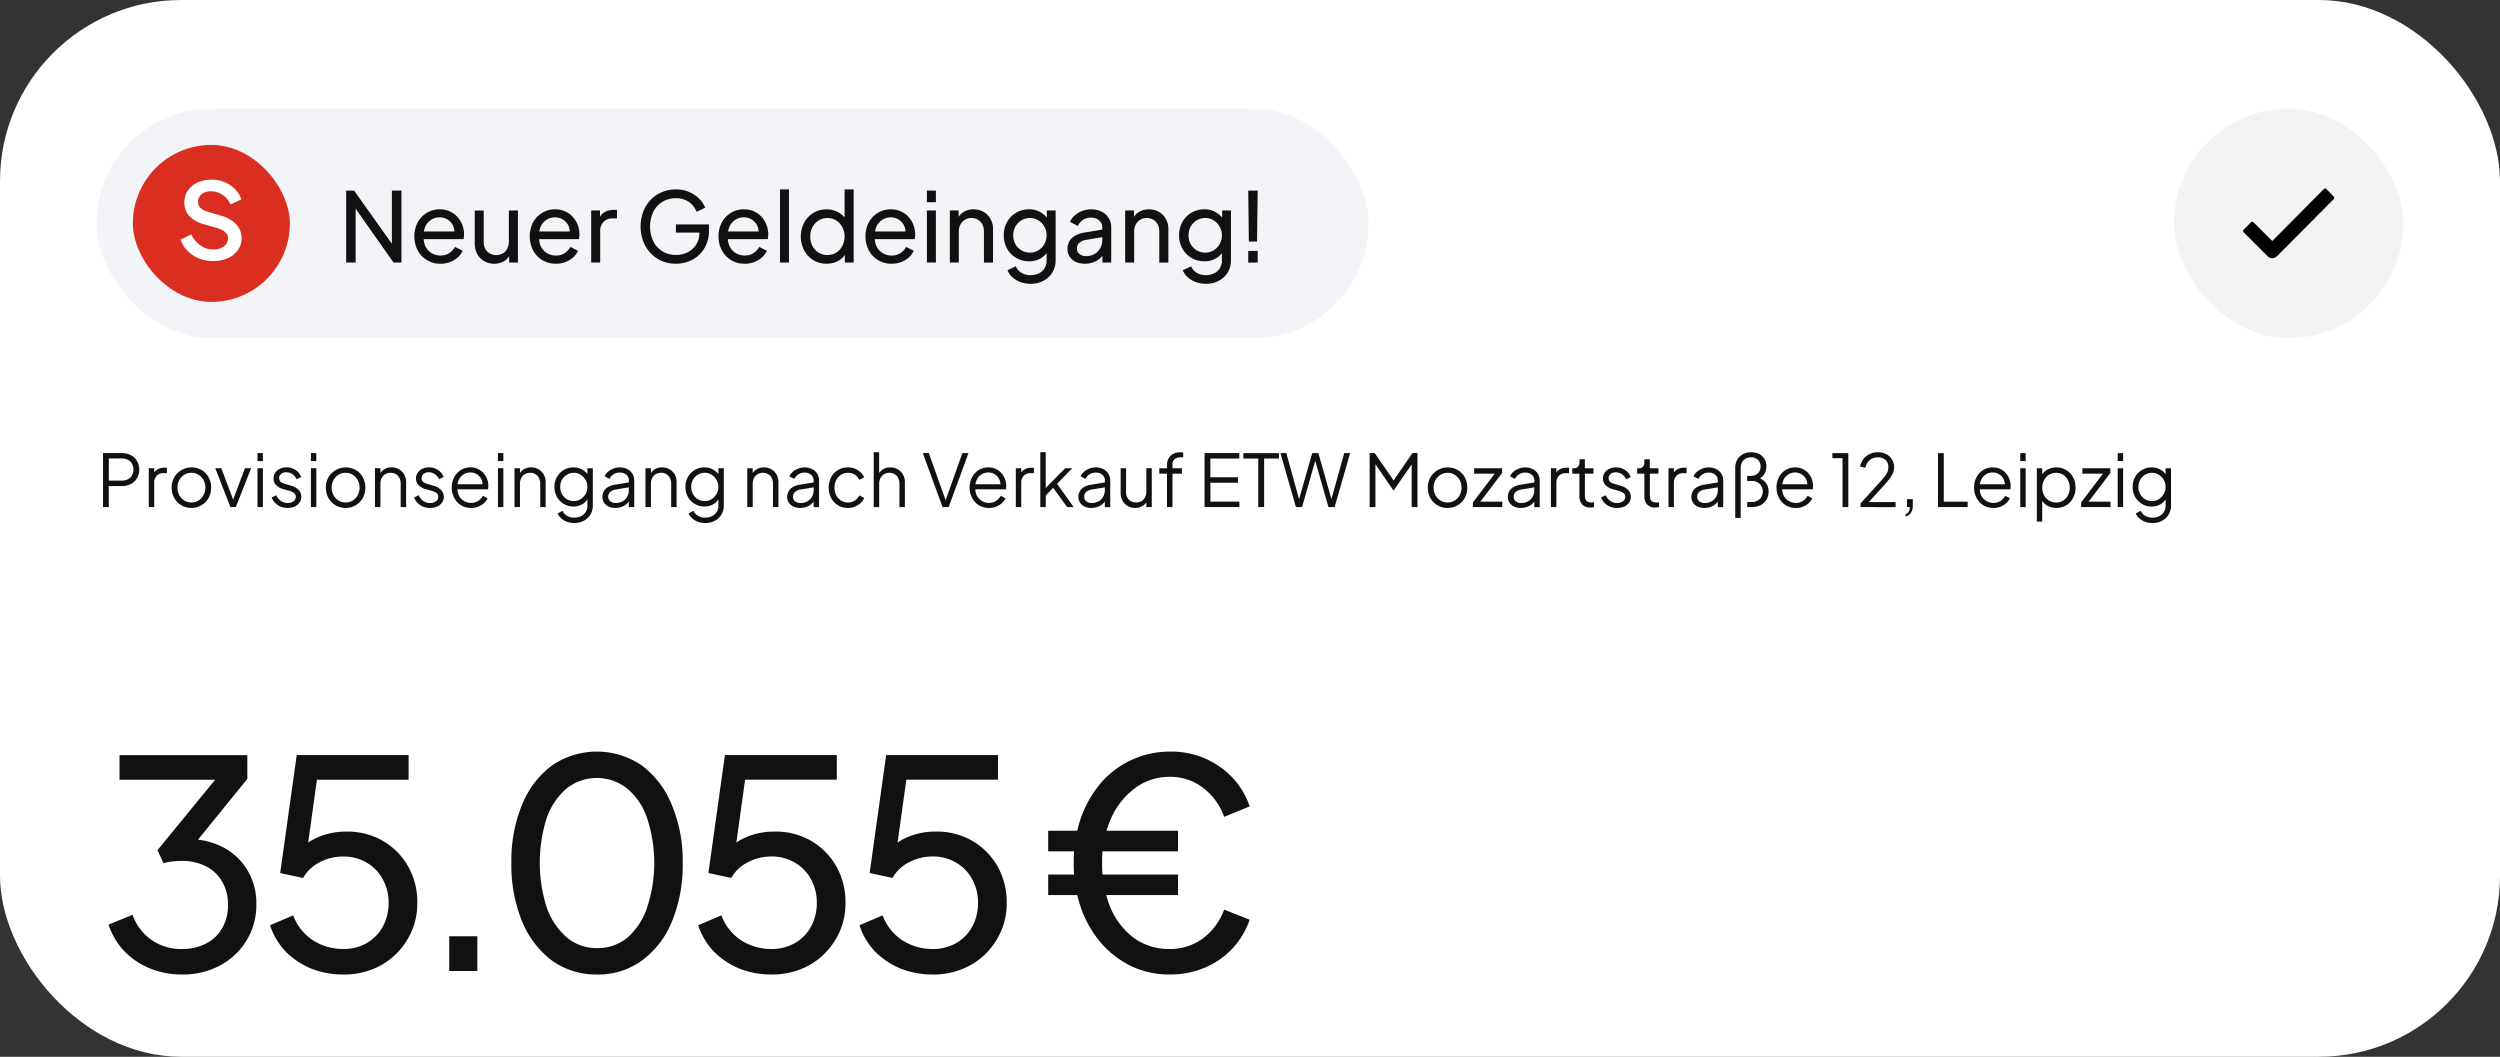
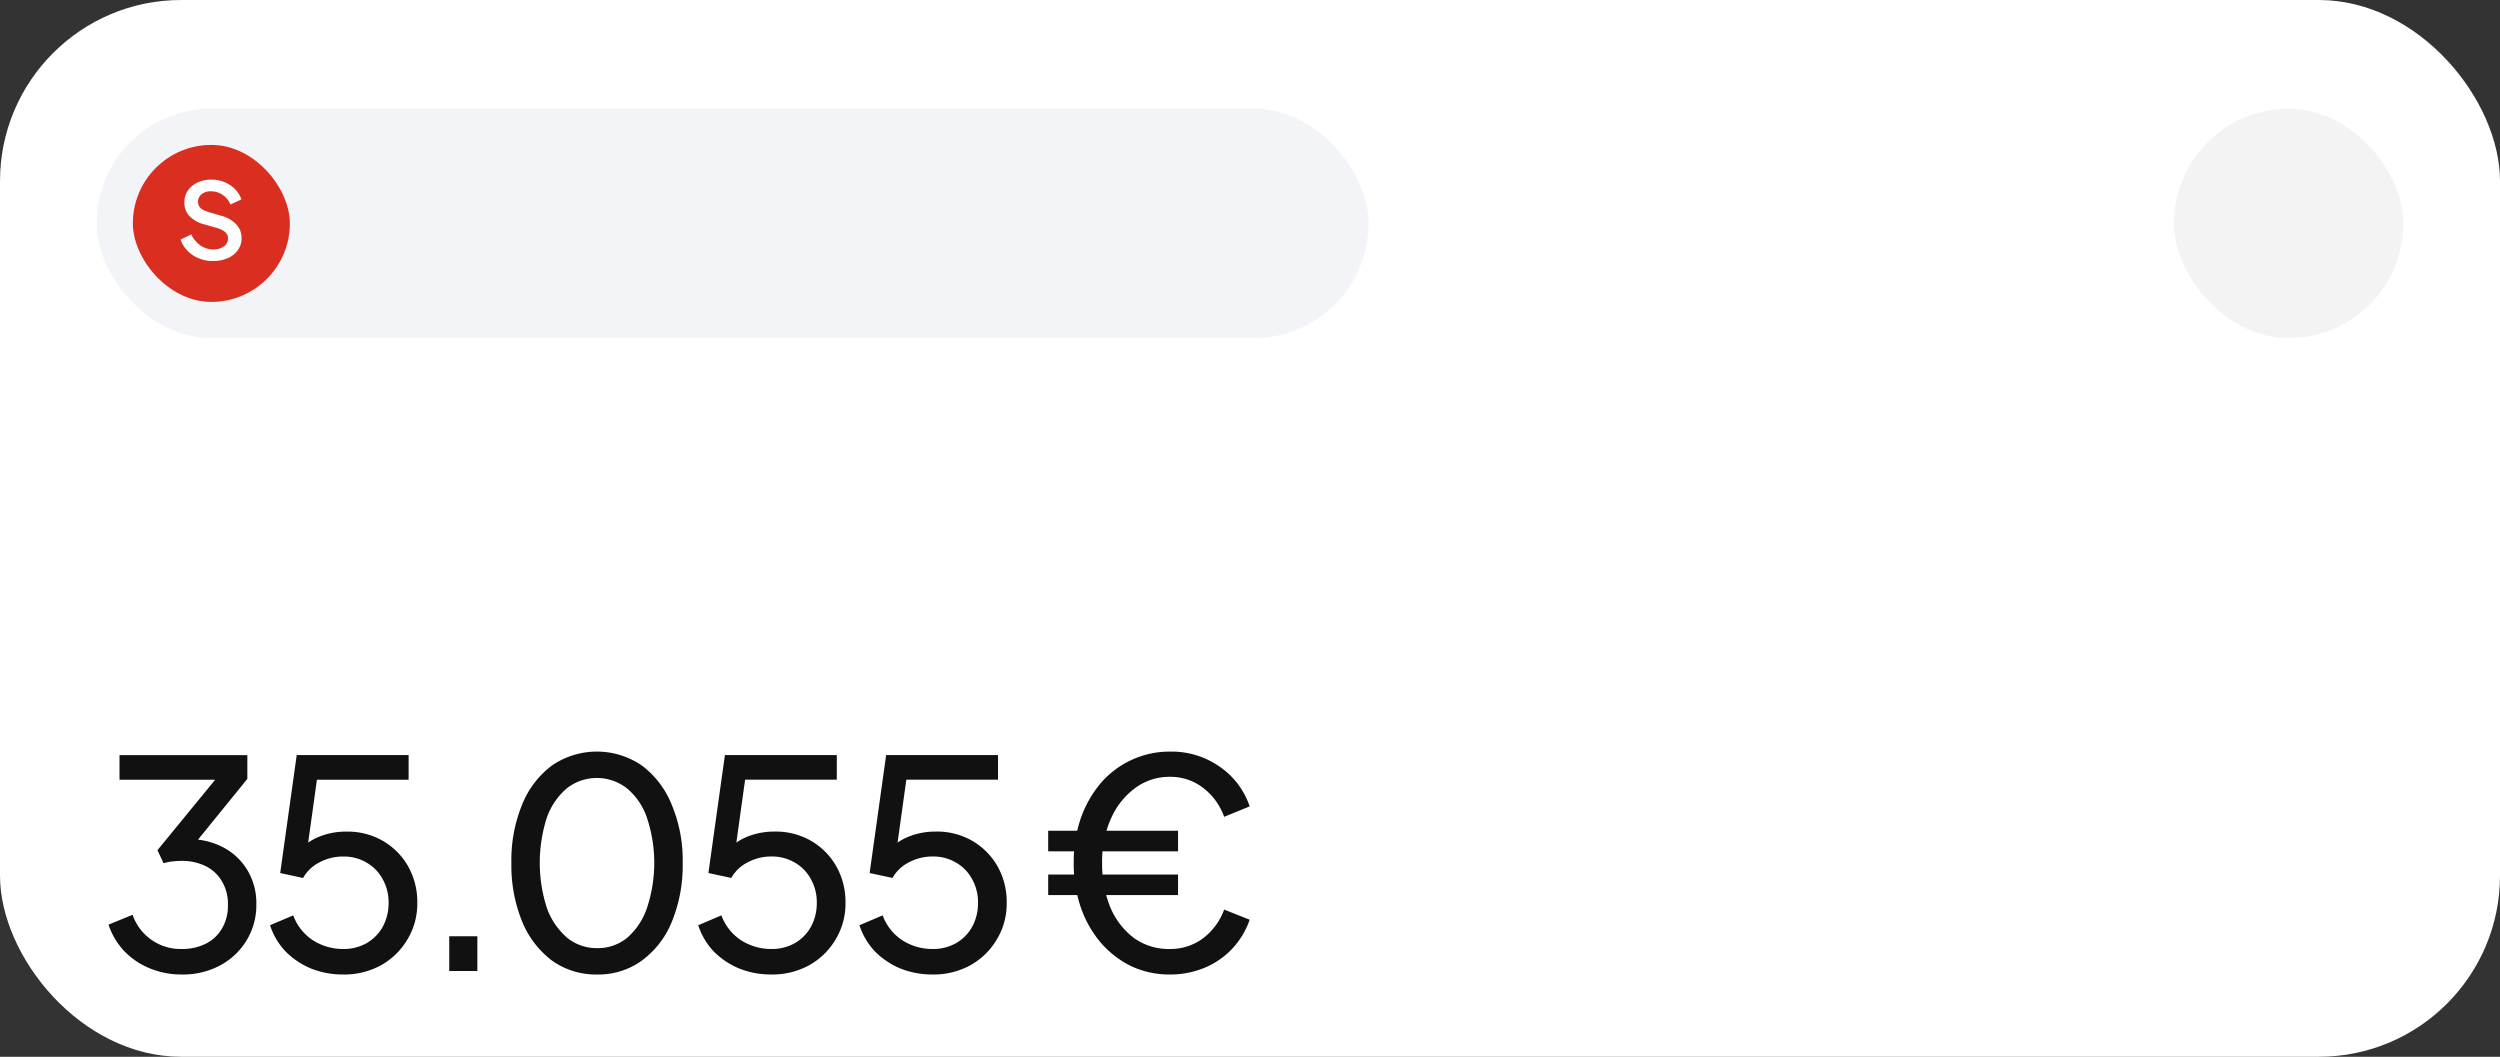
<svg xmlns="http://www.w3.org/2000/svg" width="415" height="175.424" viewBox="0 0 415 175.424">
  <rect x="0" y="0" width="415" height="175.424" fill="#333333" stroke="none" />
  <defs>
    <clipPath id="clip-path">
-       <rect id="Rechteck_98" data-name="Rechteck 98" width="15.141" height="11.594" transform="translate(403.344 81.288)" fill="#fff" />
-     </clipPath>
+       </clipPath>
  </defs>
  <g id="Gruppe_690" data-name="Gruppe 690" transform="translate(-31 -50)">
    <rect id="Rechteck_94" data-name="Rechteck 94" width="415" height="175.424" rx="30.073" transform="translate(31 50)" fill="#fff" />
    <rect id="Rechteck_95" data-name="Rechteck 95" width="211.135" height="38.092" rx="19.046" transform="translate(47.039 68.039)" fill="#f3f4f7" />
    <rect id="Rechteck_96" data-name="Rechteck 96" width="26.063" height="26.063" rx="13.031" transform="translate(53.053 74.054)" fill="#da2f20" />
-     <path id="Pfad_68" data-name="Pfad 68" d="M88.466,93.585V81.636h1.315l6.865,9.655-.593.064V81.636H97.64V93.585H96.325l-6.832-9.719.545-.064v9.784Zm15.642.192a4.178,4.178,0,0,1-3.769-2.213,5.132,5.132,0,0,1-.016-4.635,4.222,4.222,0,0,1,1.508-1.588,4.011,4.011,0,0,1,2.149-.594,3.9,3.9,0,0,1,1.7.353,3.574,3.574,0,0,1,1.267.93,3.926,3.926,0,0,1,.8,1.331,4.2,4.2,0,0,1,.289,1.54,2.925,2.925,0,0,1-.032.4q-.016.208-.048.4h-7.09V88.421h6.223l-.705.577a2.475,2.475,0,0,0-.161-1.492,2.422,2.422,0,0,0-2.245-1.427,2.568,2.568,0,0,0-2.358,1.492,3.358,3.358,0,0,0-.272,1.684,3.24,3.24,0,0,0,.288,1.668,2.769,2.769,0,0,0,1.027,1.107,2.89,2.89,0,0,0,1.459.385,2.548,2.548,0,0,0,1.46-.4,3.165,3.165,0,0,0,.962-1.026l1.251.641a3.19,3.19,0,0,1-.8,1.091,4.061,4.061,0,0,1-1.267.77A4.327,4.327,0,0,1,104.108,93.777Zm8.938,0a3.318,3.318,0,0,1-1.684-.433,3.05,3.05,0,0,1-1.155-1.2,3.9,3.9,0,0,1-.4-1.8v-5.4H111.3v5.245a2.352,2.352,0,0,0,.256,1.123,2,2,0,0,0,.738.754,2.173,2.173,0,0,0,1.091.273,2.083,2.083,0,0,0,1.074-.273,1.809,1.809,0,0,0,.738-.786,2.562,2.562,0,0,0,.273-1.219V84.94h1.507v8.645h-1.459V91.9l.24.144a2.513,2.513,0,0,1-1.042,1.283A3.091,3.091,0,0,1,113.046,93.777Zm10.218,0a4.175,4.175,0,0,1-3.769-2.213,5.125,5.125,0,0,1-.016-4.635,4.219,4.219,0,0,1,1.507-1.588,4.014,4.014,0,0,1,2.149-.594,3.9,3.9,0,0,1,1.7.353,3.592,3.592,0,0,1,1.267.93,3.926,3.926,0,0,1,.8,1.331,4.2,4.2,0,0,1,.288,1.54,2.776,2.776,0,0,1-.032.4c-.01.139-.027.273-.048.4h-7.089V88.421h6.223l-.706.577a2.468,2.468,0,0,0-.16-1.492,2.422,2.422,0,0,0-2.246-1.427,2.565,2.565,0,0,0-2.357,1.492,3.347,3.347,0,0,0-.273,1.684,3.24,3.24,0,0,0,.289,1.668,2.774,2.774,0,0,0,1.026,1.107,2.894,2.894,0,0,0,1.46.385,2.545,2.545,0,0,0,1.459-.4,3.157,3.157,0,0,0,.963-1.026l1.251.641a3.2,3.2,0,0,1-.8,1.091,4.061,4.061,0,0,1-1.267.77A4.327,4.327,0,0,1,123.264,93.777Zm5.874-.192V84.94h1.46v1.588l-.161-.225a2.139,2.139,0,0,1,.93-1.091,2.951,2.951,0,0,1,1.524-.369h.529v1.411h-.753a1.965,1.965,0,0,0-1.476.577,2.171,2.171,0,0,0-.561,1.6v5.148Zm14.073.192a6.01,6.01,0,0,1-2.341-.449,5.558,5.558,0,0,1-1.861-1.3,6.162,6.162,0,0,1-1.235-1.957,7.216,7.216,0,0,1,0-4.924,5.936,5.936,0,0,1,1.219-1.957,5.369,5.369,0,0,1,1.861-1.283,5.829,5.829,0,0,1,2.341-.465,5.418,5.418,0,0,1,2.214.433A5.2,5.2,0,0,1,147.077,83a4.078,4.078,0,0,1,.978,1.476l-1.411.69a3.566,3.566,0,0,0-1.3-1.652,3.692,3.692,0,0,0-2.15-.61,4.211,4.211,0,0,0-2.229.593,4.1,4.1,0,0,0-1.508,1.652,5.833,5.833,0,0,0,0,4.924,4.081,4.081,0,0,0,3.753,2.245,4.162,4.162,0,0,0,1.973-.465,3.6,3.6,0,0,0,1.4-1.283,3.487,3.487,0,0,0,.513-1.893v-.738l.722.674H143.2V87.25h5.486v1.058a5.7,5.7,0,0,1-.433,2.262,5.219,5.219,0,0,1-1.187,1.732,5.372,5.372,0,0,1-1.749,1.091A5.765,5.765,0,0,1,143.211,93.777Zm11.394,0a4.178,4.178,0,0,1-3.769-2.213,4.828,4.828,0,0,1-.561-2.326,4.78,4.78,0,0,1,.545-2.31,4.222,4.222,0,0,1,1.508-1.588,4.009,4.009,0,0,1,2.149-.594,3.9,3.9,0,0,1,1.7.353,3.583,3.583,0,0,1,1.267.93,3.926,3.926,0,0,1,.8,1.331,4.2,4.2,0,0,1,.289,1.54,2.788,2.788,0,0,1-.033.4q-.015.208-.048.4h-7.089V88.421h6.223l-.705.577a2.475,2.475,0,0,0-.161-1.492,2.422,2.422,0,0,0-2.245-1.427,2.565,2.565,0,0,0-2.358,1.492,3.369,3.369,0,0,0-.273,1.684,3.25,3.25,0,0,0,.289,1.668,2.769,2.769,0,0,0,1.027,1.107,2.89,2.89,0,0,0,1.459.385,2.551,2.551,0,0,0,1.46-.4,3.165,3.165,0,0,0,.962-1.026l1.251.641a3.19,3.19,0,0,1-.8,1.091,4.061,4.061,0,0,1-1.267.77A4.327,4.327,0,0,1,154.6,93.777Zm5.874-.192V81.444h1.492V93.585Zm7.736.192a4.151,4.151,0,0,1-2.2-.593,4.269,4.269,0,0,1-1.524-1.62,5,5,0,0,1,0-4.6,4.269,4.269,0,0,1,1.524-1.62,4.151,4.151,0,0,1,2.2-.594,3.85,3.85,0,0,1,1.908.465,3.447,3.447,0,0,1,1.316,1.219l-.241.369V81.444h1.508V93.585h-1.46V91.741l.193.257a3.123,3.123,0,0,1-1.316,1.315A3.9,3.9,0,0,1,168.215,93.777Zm.128-1.443a2.7,2.7,0,0,0,1.46-.4,2.844,2.844,0,0,0,1.01-1.091,3.224,3.224,0,0,0,.385-1.572,3.166,3.166,0,0,0-.385-1.572,2.815,2.815,0,0,0-1.01-1.107,2.7,2.7,0,0,0-1.46-.4,2.668,2.668,0,0,0-1.459.417,2.838,2.838,0,0,0-1.011,1.091,3.22,3.22,0,0,0-.369,1.572,3.34,3.34,0,0,0,.369,1.572,2.838,2.838,0,0,0,1.011,1.091A2.694,2.694,0,0,0,168.343,92.334Zm10.649,1.443a4.178,4.178,0,0,1-3.769-2.213,5.133,5.133,0,0,1-.016-4.635,4.222,4.222,0,0,1,1.508-1.588,4.009,4.009,0,0,1,2.149-.594,3.9,3.9,0,0,1,1.7.353,3.583,3.583,0,0,1,1.267.93,3.926,3.926,0,0,1,.8,1.331,4.2,4.2,0,0,1,.288,1.54,2.777,2.777,0,0,1-.032.4q-.015.208-.048.4h-7.089V88.421h6.223l-.706.577a2.468,2.468,0,0,0-.16-1.492,2.422,2.422,0,0,0-2.245-1.427,2.565,2.565,0,0,0-2.358,1.492,3.358,3.358,0,0,0-.273,1.684,3.25,3.25,0,0,0,.289,1.668,2.769,2.769,0,0,0,1.027,1.107,2.89,2.89,0,0,0,1.459.385,2.551,2.551,0,0,0,1.46-.4,3.165,3.165,0,0,0,.962-1.026l1.251.641a3.19,3.19,0,0,1-.8,1.091,4.061,4.061,0,0,1-1.267.77A4.327,4.327,0,0,1,178.992,93.777Zm5.874-.192V84.94h1.492v8.645Zm0-10.024V81.636h1.492v1.925Zm3.806,10.024V84.94h1.46v1.684l-.241-.144a2.567,2.567,0,0,1,1.027-1.267,3.038,3.038,0,0,1,1.684-.465,3.242,3.242,0,0,1,1.652.417,3,3,0,0,1,1.155,1.155,3.24,3.24,0,0,1,.433,1.668v5.6h-1.508V88.469a2.635,2.635,0,0,0-.257-1.219,1.833,1.833,0,0,0-.737-.77,2,2,0,0,0-1.075-.289,2.082,2.082,0,0,0-1.091.289,1.937,1.937,0,0,0-.737.786,2.467,2.467,0,0,0-.273,1.2v5.116ZM202.1,97.114a4.9,4.9,0,0,1-1.7-.289,4.061,4.061,0,0,1-1.331-.8,3.344,3.344,0,0,1-.834-1.171l1.4-.641a2.11,2.11,0,0,0,.85,1.026,2.8,2.8,0,0,0,1.6.433,3,3,0,0,0,1.331-.289,2.148,2.148,0,0,0,.962-.834,2.393,2.393,0,0,0,.353-1.331V91.275l.273.289a3.1,3.1,0,0,1-1.3,1.347,3.723,3.723,0,0,1-1.845.465,4.25,4.25,0,0,1-2.181-.561,4.127,4.127,0,0,1-1.507-1.556,4.49,4.49,0,0,1-.546-2.2,4.431,4.431,0,0,1,.546-2.2,4.041,4.041,0,0,1,1.491-1.54,4.159,4.159,0,0,1,2.181-.577,3.636,3.636,0,0,1,1.829.465A3.478,3.478,0,0,1,205,86.464l-.225.4V84.94h1.46v8.276a3.819,3.819,0,0,1-.529,2,3.675,3.675,0,0,1-1.476,1.379A4.341,4.341,0,0,1,202.1,97.114Zm-.112-5.181a2.527,2.527,0,0,0,1.379-.385,2.851,2.851,0,0,0,.994-1.026,2.931,2.931,0,0,0,.369-1.46,2.9,2.9,0,0,0-.369-1.443,2.814,2.814,0,0,0-.994-1.042,2.527,2.527,0,0,0-1.379-.385,2.723,2.723,0,0,0-1.428.385,2.786,2.786,0,0,0-1.01,1.042,2.947,2.947,0,0,0-.353,1.443,3.04,3.04,0,0,0,.353,1.46,2.859,2.859,0,0,0,.994,1.026A2.752,2.752,0,0,0,201.986,91.933Zm9.1,1.844a3.549,3.549,0,0,1-1.508-.3,2.588,2.588,0,0,1-1.011-.866,2.29,2.29,0,0,1-.368-1.283,2.6,2.6,0,0,1,.288-1.235,2.541,2.541,0,0,1,.931-.946,4.558,4.558,0,0,1,1.6-.545l3.208-.529v1.251l-2.871.481a2.232,2.232,0,0,0-1.219.529,1.315,1.315,0,0,0-.369.946,1.109,1.109,0,0,0,.417.882,1.646,1.646,0,0,0,1.075.353,2.812,2.812,0,0,0,1.411-.337,2.609,2.609,0,0,0,1.3-2.261v-2.2a1.4,1.4,0,0,0-.53-1.139,1.994,1.994,0,0,0-1.363-.449,2.316,2.316,0,0,0-1.315.385,2.232,2.232,0,0,0-.834.994l-1.3-.674a2.812,2.812,0,0,1,.769-1.059,3.918,3.918,0,0,1,1.235-.754,4.064,4.064,0,0,1,1.476-.273,3.79,3.79,0,0,1,1.748.385,2.774,2.774,0,0,1,1.171,1.043,2.733,2.733,0,0,1,.433,1.54v5.87H214V91.949l.272.1a2.953,2.953,0,0,1-.738.9,3.6,3.6,0,0,1-1.09.61A4.009,4.009,0,0,1,211.083,93.777Zm6.691-.192V84.94h1.459v1.684l-.24-.144a2.571,2.571,0,0,1,1.026-1.267,3.041,3.041,0,0,1,1.684-.465,3.242,3.242,0,0,1,1.652.417,3,3,0,0,1,1.155,1.155,3.23,3.23,0,0,1,.433,1.668v5.6h-1.508V88.469a2.636,2.636,0,0,0-.256-1.219,1.829,1.829,0,0,0-.738-.77,2,2,0,0,0-1.075-.289,2.078,2.078,0,0,0-1.09.289,1.946,1.946,0,0,0-.738.786,2.467,2.467,0,0,0-.273,1.2v5.116ZM231.2,97.114a4.9,4.9,0,0,1-1.7-.289,4.061,4.061,0,0,1-1.331-.8,3.37,3.37,0,0,1-.834-1.171l1.4-.641a2.1,2.1,0,0,0,.85,1.026,2.8,2.8,0,0,0,1.6.433,3.007,3.007,0,0,0,1.332-.289,2.148,2.148,0,0,0,.962-.834,2.4,2.4,0,0,0,.353-1.331V91.275l.272.289a3.1,3.1,0,0,1-1.3,1.347,3.719,3.719,0,0,1-1.844.465,4.245,4.245,0,0,1-2.181-.561,4.13,4.13,0,0,1-1.508-1.556,4.489,4.489,0,0,1-.545-2.2,4.431,4.431,0,0,1,.545-2.2,4.051,4.051,0,0,1,1.492-1.54,4.154,4.154,0,0,1,2.181-.577,3.632,3.632,0,0,1,1.828.465,3.478,3.478,0,0,1,1.331,1.251l-.224.4V84.94h1.459v8.276a3.819,3.819,0,0,1-.529,2,3.679,3.679,0,0,1-1.475,1.379A4.347,4.347,0,0,1,231.2,97.114Zm-.112-5.181a2.532,2.532,0,0,0,1.38-.385,2.859,2.859,0,0,0,.994-1.026,2.931,2.931,0,0,0,.369-1.46,2.9,2.9,0,0,0-.369-1.443,2.822,2.822,0,0,0-.994-1.042,2.532,2.532,0,0,0-1.38-.385,2.717,2.717,0,0,0-1.427.385,2.781,2.781,0,0,0-1.011,1.042,2.947,2.947,0,0,0-.353,1.443,3.04,3.04,0,0,0,.353,1.46,2.862,2.862,0,0,0,.995,1.026A2.748,2.748,0,0,0,231.087,91.933Zm7.22-1.844-.1-8.452h1.572l-.112,8.452Zm-.1,3.5V91.66h1.572v1.925Z" fill="#111" />
    <rect id="Rechteck_97" data-name="Rechteck 97" width="38.092" height="38.092" rx="19.046" transform="translate(391.869 68.039)" fill="rgba(17,17,17,0.05)" />
    <g id="Gruppe_689" data-name="Gruppe 689" clip-path="url(#clip-path)">
      <path id="Pfad_69" data-name="Pfad 69" d="M418.408,82.644l-1.237-1.273a.276.276,0,0,0-.091-.063.269.269,0,0,0-.109-.021.253.253,0,0,0-.2.084l-8.578,8.641-3.121-3.121a.277.277,0,0,0-.09-.062.271.271,0,0,0-.214,0,.267.267,0,0,0-.09.062l-1.252,1.252a.282.282,0,0,0-.084.2.27.27,0,0,0,.022.108.266.266,0,0,0,.062.091l3.938,3.938a1.244,1.244,0,0,0,.823.4,1.3,1.3,0,0,0,.816-.387h.005l9.4-9.45a.3.3,0,0,0,0-.4Z" />
    </g>
    <path id="Pfad_70" data-name="Pfad 70" d="M66.4,93.327a5.957,5.957,0,0,1-3.384-.96,5.192,5.192,0,0,1-2.04-2.592l1.776-.864a4.6,4.6,0,0,0,1.512,1.824,3.64,3.64,0,0,0,2.136.672,2.91,2.91,0,0,0,1.752-.5,1.558,1.558,0,0,0,.7-1.32,1.232,1.232,0,0,0-.336-.912,2.056,2.056,0,0,0-.768-.552,4.586,4.586,0,0,0-.84-.312l-1.944-.552a5.245,5.245,0,0,1-2.568-1.44,3.278,3.278,0,0,1-.792-2.184,3.436,3.436,0,0,1,.576-1.992A4.016,4.016,0,0,1,63.783,80.3a5.4,5.4,0,0,1,2.3-.48,5.514,5.514,0,0,1,3.048.864A4.715,4.715,0,0,1,71.079,83.1l-1.824.84a3.52,3.52,0,0,0-1.3-1.584,3.328,3.328,0,0,0-1.944-.6,2.286,2.286,0,0,0-1.56.5,1.523,1.523,0,0,0-.576,1.224,1.414,1.414,0,0,0,.288.912,2.061,2.061,0,0,0,.7.528q.408.168.792.288l2.112.624a5.1,5.1,0,0,1,2.448,1.416,3.274,3.274,0,0,1,.888,2.3,3.328,3.328,0,0,1-.6,1.944,3.955,3.955,0,0,1-1.656,1.344A5.863,5.863,0,0,1,66.4,93.327Z" fill="#fff" />
-     <path id="Pfad_71" data-name="Pfad 71" d="M48.1,134.17v-8.962h3.079a3.261,3.261,0,0,1,1.54.349,2.422,2.422,0,0,1,1.022.962,2.934,2.934,0,0,1,0,2.863,2.526,2.526,0,0,1-1.022.963,3.311,3.311,0,0,1-1.54.337H49.06v3.488Zm.962-4.391h2.165a2.237,2.237,0,0,0,1.01-.216,1.669,1.669,0,0,0,.674-.638,1.95,1.95,0,0,0,.241-.986,1.885,1.885,0,0,0-.241-.974,1.584,1.584,0,0,0-.674-.626,2.139,2.139,0,0,0-1.01-.229H49.06Zm6.635,4.391v-6.448h.9v1.059l-.12-.156a1.7,1.7,0,0,1,.686-.722,2.262,2.262,0,0,1,1.131-.265H58.7v.9h-.565a1.492,1.492,0,0,0-1.119.433A1.688,1.688,0,0,0,56.6,130.2v3.97Zm7.084.144a3.242,3.242,0,0,1-1.66-.433,3.345,3.345,0,0,1-1.191-1.2,3.493,3.493,0,0,1-.433-1.744,3.405,3.405,0,0,1,.433-1.72,3.346,3.346,0,0,1,4.523-1.2,3.087,3.087,0,0,1,1.167,1.191,3.683,3.683,0,0,1-.012,3.488,3.251,3.251,0,0,1-1.191,1.191A3.155,3.155,0,0,1,62.779,134.314Zm0-.9a2.145,2.145,0,0,0,1.167-.325,2.273,2.273,0,0,0,.83-.89,2.565,2.565,0,0,0,.313-1.263,2.5,2.5,0,0,0-.313-1.251,2.3,2.3,0,0,0-.83-.878,2.145,2.145,0,0,0-1.167-.325,2.205,2.205,0,0,0-1.179.325,2.43,2.43,0,0,0-.83.878,2.5,2.5,0,0,0-.313,1.251,2.565,2.565,0,0,0,.313,1.263,2.4,2.4,0,0,0,.83.89A2.205,2.205,0,0,0,62.779,133.412Zm6.466.758-2.514-6.448h1.01l2.117,5.654h-.325l2.129-5.654h1.022l-2.538,6.448Zm4.494,0v-6.448h.9v6.448Zm0-7.639v-1.323h.9v1.323Zm4.986,7.783a2.839,2.839,0,0,1-1.624-.469,2.657,2.657,0,0,1-1.01-1.275l.758-.361a2.336,2.336,0,0,0,.77.938,1.9,1.9,0,0,0,1.107.349,1.665,1.665,0,0,0,.974-.276.885.885,0,0,0,.4-.746.713.713,0,0,0-.192-.529,1.309,1.309,0,0,0-.445-.313,3.028,3.028,0,0,0-.445-.157l-.926-.264a2.612,2.612,0,0,1-1.287-.71,1.566,1.566,0,0,1-.4-1.058,1.7,1.7,0,0,1,.289-.987,1.882,1.882,0,0,1,.782-.649,2.563,2.563,0,0,1,1.095-.229,2.64,2.64,0,0,1,1.48.433A2.27,2.27,0,0,1,81,129.19l-.77.361a1.9,1.9,0,0,0-.7-.842,1.692,1.692,0,0,0-1-.313,1.288,1.288,0,0,0-.866.277.877.877,0,0,0-.325.7.76.76,0,0,0,.168.518,1.107,1.107,0,0,0,.385.288,3.626,3.626,0,0,0,.4.145l1.071.312a2.556,2.556,0,0,1,1.215.71,1.612,1.612,0,0,1,.445,1.131,1.6,1.6,0,0,1-.3.95,1.947,1.947,0,0,1-.806.662A2.927,2.927,0,0,1,78.725,134.314Zm3.883-.144v-6.448h.9v6.448Zm0-7.639v-1.323h.9v1.323Zm5.768,7.783a3.242,3.242,0,0,1-1.66-.433,3.345,3.345,0,0,1-1.191-1.2,3.493,3.493,0,0,1-.433-1.744,3.405,3.405,0,0,1,.433-1.72,3.346,3.346,0,0,1,4.523-1.2,3.087,3.087,0,0,1,1.167,1.191,3.683,3.683,0,0,1-.012,3.488,3.251,3.251,0,0,1-1.191,1.191A3.155,3.155,0,0,1,88.376,134.314Zm0-.9a2.145,2.145,0,0,0,1.167-.325,2.273,2.273,0,0,0,.83-.89,2.565,2.565,0,0,0,.313-1.263,2.5,2.5,0,0,0-.313-1.251,2.3,2.3,0,0,0-.83-.878,2.145,2.145,0,0,0-1.167-.325,2.205,2.205,0,0,0-1.179.325,2.43,2.43,0,0,0-.83.878,2.5,2.5,0,0,0-.313,1.251,2.565,2.565,0,0,0,.313,1.263,2.4,2.4,0,0,0,.83.89A2.205,2.205,0,0,0,88.376,133.412Zm4.863.758v-6.448h.9v1.251l-.2-.048a2.026,2.026,0,0,1,.782-.986,2.278,2.278,0,0,1,1.275-.361,2.4,2.4,0,0,1,1.227.313,2.243,2.243,0,0,1,.866.866,2.339,2.339,0,0,1,.325,1.227v4.186h-.9v-3.837a2.116,2.116,0,0,0-.217-1,1.436,1.436,0,0,0-.589-.625,1.618,1.618,0,0,0-.866-.229,1.681,1.681,0,0,0-.878.229,1.494,1.494,0,0,0-.6.637,2.086,2.086,0,0,0-.216.987v3.837Zm9.133.144a2.838,2.838,0,0,1-1.624-.469,2.652,2.652,0,0,1-1.011-1.275l.758-.361a2.331,2.331,0,0,0,.77.938,1.905,1.905,0,0,0,1.107.349,1.667,1.667,0,0,0,.974-.276.884.884,0,0,0,.4-.746.711.711,0,0,0-.193-.529,1.3,1.3,0,0,0-.445-.313,2.985,2.985,0,0,0-.445-.157l-.926-.264a2.615,2.615,0,0,1-1.287-.71,1.565,1.565,0,0,1-.4-1.058,1.7,1.7,0,0,1,.289-.987,1.881,1.881,0,0,1,.781-.649,2.565,2.565,0,0,1,1.095-.229,2.643,2.643,0,0,1,1.48.433,2.268,2.268,0,0,1,.95,1.179l-.77.361a1.9,1.9,0,0,0-.7-.842,1.69,1.69,0,0,0-1-.313,1.286,1.286,0,0,0-.866.277.875.875,0,0,0-.325.7.757.757,0,0,0,.169.518,1.1,1.1,0,0,0,.385.288,3.611,3.611,0,0,0,.4.145l1.071.312a2.559,2.559,0,0,1,1.215.71,1.611,1.611,0,0,1,.445,1.131,1.591,1.591,0,0,1-.3.95,1.944,1.944,0,0,1-.806.662A2.92,2.92,0,0,1,102.372,134.314Zm6.817,0a3.052,3.052,0,0,1-2.778-1.648,3.569,3.569,0,0,1-.421-1.744,3.516,3.516,0,0,1,.409-1.72,3.107,3.107,0,0,1,1.106-1.191,2.989,2.989,0,0,1,1.588-.433,2.779,2.779,0,0,1,1.239.265,2.707,2.707,0,0,1,.938.7,3.069,3.069,0,0,1,.59.987,3.143,3.143,0,0,1,.2,1.118c0,.081,0,.173-.012.277s-.02.2-.036.3h-5.449v-.842H111.5l-.433.361a1.87,1.87,0,0,0-.156-1.179,2,2,0,0,0-1.817-1.143,2.115,2.115,0,0,0-1.118.313,2.155,2.155,0,0,0-.794.878,2.4,2.4,0,0,0-.229,1.323,2.447,2.447,0,0,0,.241,1.347,2.255,2.255,0,0,0,2,1.191,2.019,2.019,0,0,0,1.191-.337,2.69,2.69,0,0,0,.782-.842l.77.409a2.5,2.5,0,0,1-.589.806,3.119,3.119,0,0,1-2.154.806Zm4.466-.144v-6.448h.9v6.448Zm0-7.639v-1.323h.9v1.323Zm2.749,7.639v-6.448h.9v1.251l-.2-.048a2.027,2.027,0,0,1,.781-.986,2.279,2.279,0,0,1,1.275-.361,2.4,2.4,0,0,1,1.227.313,2.248,2.248,0,0,1,.867.866,2.343,2.343,0,0,1,.324,1.227v4.186h-.9v-3.837a2.119,2.119,0,0,0-.216-1,1.439,1.439,0,0,0-.59-.625,1.616,1.616,0,0,0-.866-.229,1.681,1.681,0,0,0-.878.229,1.489,1.489,0,0,0-.6.637,2.079,2.079,0,0,0-.217.987v3.837Zm9.951,2.646a3.59,3.59,0,0,1-1.227-.2,3.032,3.032,0,0,1-.963-.566,2.436,2.436,0,0,1-.613-.818l.83-.445a1.824,1.824,0,0,0,.686.794,2.186,2.186,0,0,0,1.263.337,2.543,2.543,0,0,0,1.082-.228,1.846,1.846,0,0,0,1.095-1.769v-1.431l.144.132a2.462,2.462,0,0,1-1,1.083,2.9,2.9,0,0,1-1.444.373,3.1,3.1,0,0,1-1.624-.433,3.187,3.187,0,0,1-1.142-1.167,3.367,3.367,0,0,1-.409-1.648,3.321,3.321,0,0,1,.409-1.648,3.219,3.219,0,0,1,1.13-1.167,3.118,3.118,0,0,1,1.636-.433,2.827,2.827,0,0,1,1.42.361,2.7,2.7,0,0,1,1.022.974l-.144.253v-1.444h.9v6.2a2.777,2.777,0,0,1-.4,1.48,2.683,2.683,0,0,1-1.082,1.034A3.164,3.164,0,0,1,126.355,136.816Zm-.1-3.644a2.107,2.107,0,0,0,1.13-.313,2.418,2.418,0,0,0,.806-.854,2.312,2.312,0,0,0,.313-1.179,2.248,2.248,0,0,0-.313-1.167,2.284,2.284,0,0,0-.806-.854,2.041,2.041,0,0,0-1.13-.325,2.122,2.122,0,0,0-1.155.325,2.279,2.279,0,0,0-.818.842,2.416,2.416,0,0,0-.289,1.179,2.461,2.461,0,0,0,.289,1.179,2.418,2.418,0,0,0,.806.854A2.214,2.214,0,0,0,126.259,133.172Zm6.869,1.142a2.524,2.524,0,0,1-1.094-.228,1.94,1.94,0,0,1-.758-.65A1.631,1.631,0,0,1,131,132.5a1.913,1.913,0,0,1,.217-.914,1.83,1.83,0,0,1,.673-.71,3.174,3.174,0,0,1,1.167-.409l2.526-.421v.818l-2.309.385a1.8,1.8,0,0,0-1.011.445,1.1,1.1,0,0,0-.3.77.95.95,0,0,0,.336.734,1.32,1.32,0,0,0,.891.3,2.321,2.321,0,0,0,1.154-.276,2.084,2.084,0,0,0,.77-.77,2.106,2.106,0,0,0,.277-1.071v-1.636a1.176,1.176,0,0,0-.421-.938,1.623,1.623,0,0,0-1.1-.361,1.8,1.8,0,0,0-1.034.3,1.769,1.769,0,0,0-.662.758l-.818-.445a2.139,2.139,0,0,1,.565-.746,3.063,3.063,0,0,1,.9-.529,2.746,2.746,0,0,1,1.046-.2,2.706,2.706,0,0,1,1.251.277,2.036,2.036,0,0,1,.854.77,2,2,0,0,1,.313,1.118v4.427h-.9v-1.287l.132.132a1.935,1.935,0,0,1-.529.662,2.875,2.875,0,0,1-.83.469A3.053,3.053,0,0,1,133.128,134.314Zm5.02-.144v-6.448h.9v1.251l-.205-.048a2.029,2.029,0,0,1,.782-.986,2.279,2.279,0,0,1,1.275-.361,2.4,2.4,0,0,1,1.227.313,2.238,2.238,0,0,1,.866.866,2.334,2.334,0,0,1,.325,1.227v4.186h-.9v-3.837a2.107,2.107,0,0,0-.217-1,1.431,1.431,0,0,0-.589-.625,1.619,1.619,0,0,0-.866-.229,1.679,1.679,0,0,0-.878.229,1.5,1.5,0,0,0-.6.637,2.091,2.091,0,0,0-.216.987v3.837Zm9.951,2.646a3.59,3.59,0,0,1-1.227-.2,3.032,3.032,0,0,1-.963-.566,2.436,2.436,0,0,1-.613-.818l.83-.445a1.824,1.824,0,0,0,.686.794,2.186,2.186,0,0,0,1.263.337,2.546,2.546,0,0,0,1.082-.228,1.846,1.846,0,0,0,1.1-1.769v-1.431l.144.132a2.462,2.462,0,0,1-1,1.083,2.9,2.9,0,0,1-1.444.373,3.1,3.1,0,0,1-1.624-.433,3.187,3.187,0,0,1-1.142-1.167,3.367,3.367,0,0,1-.409-1.648,3.321,3.321,0,0,1,.409-1.648,3.219,3.219,0,0,1,1.13-1.167,3.116,3.116,0,0,1,1.636-.433,2.827,2.827,0,0,1,1.42.361,2.7,2.7,0,0,1,1.022.974l-.144.253v-1.444h.9v6.2a2.777,2.777,0,0,1-.4,1.48,2.685,2.685,0,0,1-1.083,1.034A3.158,3.158,0,0,1,148.1,136.816Zm-.1-3.644a2.111,2.111,0,0,0,1.131-.313,2.418,2.418,0,0,0,.806-.854,2.312,2.312,0,0,0,.313-1.179,2.248,2.248,0,0,0-.313-1.167,2.284,2.284,0,0,0-.806-.854A2.044,2.044,0,0,0,148,128.48a2.119,2.119,0,0,0-1.154.325,2.279,2.279,0,0,0-.818.842,2.417,2.417,0,0,0-.289,1.179,2.461,2.461,0,0,0,.289,1.179,2.418,2.418,0,0,0,.806.854A2.21,2.21,0,0,0,148,133.172Zm7.05,1v-6.448h.9v1.251l-.205-.048a2.029,2.029,0,0,1,.782-.986,2.279,2.279,0,0,1,1.275-.361,2.4,2.4,0,0,1,1.227.313,2.239,2.239,0,0,1,.866.866,2.335,2.335,0,0,1,.325,1.227v4.186h-.9v-3.837a2.119,2.119,0,0,0-.216-1,1.439,1.439,0,0,0-.59-.625,1.616,1.616,0,0,0-.866-.229,1.681,1.681,0,0,0-.878.229,1.5,1.5,0,0,0-.6.637,2.091,2.091,0,0,0-.216.987v3.837Zm8.76.144a2.529,2.529,0,0,1-1.1-.228,1.947,1.947,0,0,1-.758-.65,1.637,1.637,0,0,1-.276-.938,1.924,1.924,0,0,1,.216-.914,1.833,1.833,0,0,1,.674-.71,3.168,3.168,0,0,1,1.167-.409l2.526-.421v.818l-2.31.385a1.791,1.791,0,0,0-1.01.445,1.092,1.092,0,0,0-.3.77.948.948,0,0,0,.337.734,1.315,1.315,0,0,0,.89.3,2.328,2.328,0,0,0,1.155-.276,2.091,2.091,0,0,0,.77-.77,2.115,2.115,0,0,0,.276-1.071v-1.636a1.176,1.176,0,0,0-.421-.938,1.618,1.618,0,0,0-1.094-.361,1.8,1.8,0,0,0-1.035.3,1.767,1.767,0,0,0-.661.758l-.818-.445a2.127,2.127,0,0,1,.565-.746,3.057,3.057,0,0,1,.9-.529,2.755,2.755,0,0,1,1.047-.2,2.706,2.706,0,0,1,1.251.277,2.042,2.042,0,0,1,.854.77,2.006,2.006,0,0,1,.312,1.118v4.427h-.9v-1.287l.133.132a1.939,1.939,0,0,1-.53.662,2.862,2.862,0,0,1-.83.469A3.043,3.043,0,0,1,163.812,134.314Zm7.966,0a3.08,3.08,0,0,1-2.8-1.648,3.639,3.639,0,0,1-.409-1.732,3.571,3.571,0,0,1,.409-1.72,3.058,3.058,0,0,1,1.131-1.191,3.118,3.118,0,0,1,1.672-.445,2.947,2.947,0,0,1,1.131.217,3.123,3.123,0,0,1,.938.589,2.334,2.334,0,0,1,.614.842l-.818.421a2.026,2.026,0,0,0-1.865-1.167,2.124,2.124,0,0,0-1.155.325,2.255,2.255,0,0,0-.806.878,2.7,2.7,0,0,0-.288,1.263,2.743,2.743,0,0,0,.288,1.263,2.371,2.371,0,0,0,.806.878,2.124,2.124,0,0,0,1.155.325,1.95,1.95,0,0,0,1.119-.325,2.058,2.058,0,0,0,.746-.866l.818.445a2.47,2.47,0,0,1-.614.842,3.145,3.145,0,0,1-.938.59A2.965,2.965,0,0,1,171.778,134.314Zm4.266-.144v-9.106h.9v3.909l-.205-.048a2.035,2.035,0,0,1,.782-.986,2.279,2.279,0,0,1,1.275-.361,2.4,2.4,0,0,1,1.227.313,2.239,2.239,0,0,1,.866.866,2.335,2.335,0,0,1,.325,1.227v4.186h-.9v-3.837a2.119,2.119,0,0,0-.216-1,1.513,1.513,0,0,0-.6-.625,1.594,1.594,0,0,0-.854-.229,1.658,1.658,0,0,0-.866.229,1.564,1.564,0,0,0-.613.637,2.079,2.079,0,0,0-.217.987v3.837Zm11.429,0-3.284-8.962h1l2.887,8.108h-.193l2.875-8.108h1.011l-3.284,8.962Zm7.693.144a3.052,3.052,0,0,1-2.778-1.648,3.569,3.569,0,0,1-.421-1.744,3.516,3.516,0,0,1,.409-1.72,3.107,3.107,0,0,1,1.106-1.191,2.987,2.987,0,0,1,1.588-.433,2.779,2.779,0,0,1,1.239.265,2.707,2.707,0,0,1,.938.7,3.087,3.087,0,0,1,.59.987,3.143,3.143,0,0,1,.2,1.118c0,.081,0,.173-.012.277s-.02.2-.036.3h-5.449v-.842h4.932l-.433.361a1.87,1.87,0,0,0-.156-1.179,2,2,0,0,0-1.817-1.143,2.121,2.121,0,0,0-1.119.313,2.16,2.16,0,0,0-.793.878,2.4,2.4,0,0,0-.229,1.323,2.447,2.447,0,0,0,.241,1.347,2.255,2.255,0,0,0,2,1.191,2.021,2.021,0,0,0,1.191-.337,2.69,2.69,0,0,0,.782-.842l.77.409a2.5,2.5,0,0,1-.589.806,3.119,3.119,0,0,1-2.154.806Zm4.466-.144v-6.448h.9v1.059l-.12-.156a1.692,1.692,0,0,1,.686-.722,2.257,2.257,0,0,1,1.13-.265h.409v.9h-.565a1.493,1.493,0,0,0-1.119.433,1.687,1.687,0,0,0-.421,1.227v3.97Zm4.064,0v-9.106h.9v6.375l-.385-.06,3.62-3.657H209l-2.526,2.587,2.755,3.861h-1.083l-2.586-3.573.577.048-1.84,1.9.3-.746v2.37Zm8.455.144a2.529,2.529,0,0,1-1.1-.228,1.943,1.943,0,0,1-.757-.65,1.631,1.631,0,0,1-.277-.938,1.924,1.924,0,0,1,.216-.914,1.833,1.833,0,0,1,.674-.71,3.174,3.174,0,0,1,1.167-.409l2.526-.421v.818l-2.31.385a1.791,1.791,0,0,0-1.01.445,1.092,1.092,0,0,0-.3.77.951.951,0,0,0,.337.734,1.317,1.317,0,0,0,.89.3,2.328,2.328,0,0,0,1.155-.276,2.091,2.091,0,0,0,.77-.77,2.116,2.116,0,0,0,.277-1.071v-1.636a1.18,1.18,0,0,0-.421-.938,1.623,1.623,0,0,0-1.1-.361,1.8,1.8,0,0,0-1.035.3,1.773,1.773,0,0,0-.661.758l-.818-.445a2.139,2.139,0,0,1,.565-.746,3.07,3.07,0,0,1,.9-.529,2.755,2.755,0,0,1,1.047-.2,2.706,2.706,0,0,1,1.251.277,2.042,2.042,0,0,1,.854.77,2.007,2.007,0,0,1,.313,1.118v4.427h-.9v-1.287l.132.132a1.936,1.936,0,0,1-.529.662,2.889,2.889,0,0,1-.83.469A3.053,3.053,0,0,1,212.151,134.314Zm7.3,0a2.455,2.455,0,0,1-1.227-.312,2.4,2.4,0,0,1-.878-.891,2.728,2.728,0,0,1-.313-1.323v-4.066h.9v3.958a1.96,1.96,0,0,0,.205.914,1.577,1.577,0,0,0,.589.6,1.892,1.892,0,0,0,1.756,0,1.6,1.6,0,0,0,.6-.638,2.16,2.16,0,0,0,.216-1v-3.838h.9v6.448h-.9v-1.251l.205.048a1.943,1.943,0,0,1-.782.986A2.279,2.279,0,0,1,219.456,134.314Zm5.272-.144v-5.545H223.44v-.9h1.288v-.577a2.019,2.019,0,0,1,.3-1.131,1.932,1.932,0,0,1,.794-.709,2.377,2.377,0,0,1,1.059-.241,1.84,1.84,0,0,1,.276.024,1.571,1.571,0,0,1,.253.036v.818a.865.865,0,0,0-.229-.024q-.144-.012-.2-.012a1.6,1.6,0,0,0-.962.277,1.1,1.1,0,0,0-.385.962v.577h1.575v.9H225.63v5.545Zm6.237,0v-8.962h5.773v.9h-4.811v3.116H236.5v.9h-4.571v3.14h4.811v.9Zm8.917,0v-8.06H237.4v-.9H243.3v.9h-2.454v8.06Zm6.251,0-2.574-8.962h.975l2.225,8.024h-.205l2.286-8.024h1.022l2.274,8.024h-.217l2.238-8.024h.974l-2.574,8.962h-1.023l-2.3-8.06h.216l-2.3,8.06Zm12.238,0v-8.962h.842l3.368,4.884h-.469l3.356-4.884h.842v8.962h-.963v-7.663l.313.121-3.3,4.775h-.048l-3.284-4.775.3-.121v7.663Zm12.942.144a3.243,3.243,0,0,1-1.66-.433,3.349,3.349,0,0,1-1.191-1.2,3.49,3.49,0,0,1-.433-1.744,3.4,3.4,0,0,1,.433-1.72,3.347,3.347,0,0,1,4.523-1.2,3.092,3.092,0,0,1,1.167,1.191,3.684,3.684,0,0,1-.012,3.488,3.255,3.255,0,0,1-1.191,1.191A3.156,3.156,0,0,1,271.313,134.314Zm0-.9a2.146,2.146,0,0,0,1.167-.325,2.275,2.275,0,0,0,.83-.89,2.571,2.571,0,0,0,.313-1.263,2.5,2.5,0,0,0-.313-1.251,2.3,2.3,0,0,0-.83-.878,2.146,2.146,0,0,0-1.167-.325,2.206,2.206,0,0,0-1.179.325,2.432,2.432,0,0,0-.83.878,2.5,2.5,0,0,0-.313,1.251,2.571,2.571,0,0,0,.313,1.263,2.4,2.4,0,0,0,.83.89A2.206,2.206,0,0,0,271.313,133.412Zm4.2.758v-.782l3.886-5.112.168.349h-3.849v-.9h4.643v.782l-3.873,5.113-.169-.349h4.066v.9Zm7.93.144a2.521,2.521,0,0,1-1.094-.228,1.939,1.939,0,0,1-.758-.65,1.631,1.631,0,0,1-.277-.938,1.913,1.913,0,0,1,.217-.914,1.822,1.822,0,0,1,.673-.71,3.175,3.175,0,0,1,1.167-.409l2.526-.421v.818l-2.309.385a1.794,1.794,0,0,0-1.011.445,1.1,1.1,0,0,0-.3.77.951.951,0,0,0,.337.734,1.317,1.317,0,0,0,.89.3,2.328,2.328,0,0,0,1.155-.276,2.084,2.084,0,0,0,.77-.77,2.116,2.116,0,0,0,.277-1.071v-1.636a1.18,1.18,0,0,0-.421-.938,1.623,1.623,0,0,0-1.1-.361,1.8,1.8,0,0,0-1.035.3,1.774,1.774,0,0,0-.661.758l-.818-.445a2.139,2.139,0,0,1,.565-.746,3.071,3.071,0,0,1,.9-.529,2.755,2.755,0,0,1,1.047-.2,2.706,2.706,0,0,1,1.251.277,2.036,2.036,0,0,1,.854.77,2,2,0,0,1,.313,1.118v4.427h-.9v-1.287l.132.132a1.935,1.935,0,0,1-.529.662,2.889,2.889,0,0,1-.83.469A3.053,3.053,0,0,1,283.444,134.314Zm5.019-.144v-6.448h.9v1.059l-.121-.156a1.7,1.7,0,0,1,.686-.722,2.263,2.263,0,0,1,1.131-.265h.409v.9H290.9a1.489,1.489,0,0,0-1.118.433,1.687,1.687,0,0,0-.421,1.227v3.97Zm6.531.072a1.73,1.73,0,0,1-1.335-.505,2.044,2.044,0,0,1-.469-1.444v-3.668H292v-.9h.3a.835.835,0,0,0,.65-.264,1.011,1.011,0,0,0,.241-.686v-.541h.9v1.491h1.419v.9h-1.419v3.668a1.622,1.622,0,0,0,.1.578.8.8,0,0,0,.325.385,1.231,1.231,0,0,0,.637.144c.064,0,.141,0,.229-.012s.164-.016.228-.024v.806a1.847,1.847,0,0,1-.324.048A2.322,2.322,0,0,1,294.994,134.242Zm4.435.072a2.838,2.838,0,0,1-1.624-.469,2.653,2.653,0,0,1-1.01-1.275l.757-.361a2.339,2.339,0,0,0,.77.938,1.905,1.905,0,0,0,1.107.349,1.662,1.662,0,0,0,.974-.276.884.884,0,0,0,.4-.746.714.714,0,0,0-.192-.529,1.319,1.319,0,0,0-.445-.313,3.064,3.064,0,0,0-.445-.157l-.927-.264a2.615,2.615,0,0,1-1.287-.71,1.57,1.57,0,0,1-.4-1.058,1.708,1.708,0,0,1,.289-.987,1.878,1.878,0,0,1,.782-.649,2.565,2.565,0,0,1,1.1-.229,2.64,2.64,0,0,1,1.479.433,2.268,2.268,0,0,1,.95,1.179l-.769.361a1.906,1.906,0,0,0-.7-.842,1.7,1.7,0,0,0-1-.313,1.29,1.29,0,0,0-.866.277.878.878,0,0,0-.324.7.761.761,0,0,0,.168.518,1.107,1.107,0,0,0,.385.288,3.619,3.619,0,0,0,.4.145l1.07.312a2.549,2.549,0,0,1,1.215.71,1.657,1.657,0,0,1,.145,2.081,1.95,1.95,0,0,1-.806.662A2.929,2.929,0,0,1,299.429,134.314Zm6.349-.072a1.729,1.729,0,0,1-1.335-.505,2.044,2.044,0,0,1-.47-1.444v-3.668h-1.19v-.9h.3a.837.837,0,0,0,.65-.264,1.011,1.011,0,0,0,.24-.686v-.541h.9v1.491H306.3v.9h-1.419v3.668a1.622,1.622,0,0,0,.1.578.8.8,0,0,0,.325.385,1.229,1.229,0,0,0,.637.144c.064,0,.14,0,.229-.012s.164-.016.228-.024v.806a1.844,1.844,0,0,1-.325.048A2.294,2.294,0,0,1,305.778,134.242Zm2.2-.072v-6.448h.9v1.059l-.121-.156a1.7,1.7,0,0,1,.686-.722,2.263,2.263,0,0,1,1.131-.265h.409v.9h-.566a1.489,1.489,0,0,0-1.118.433,1.687,1.687,0,0,0-.421,1.227v3.97Zm5.929.144a2.521,2.521,0,0,1-1.094-.228,1.94,1.94,0,0,1-.758-.65,1.631,1.631,0,0,1-.277-.938,1.913,1.913,0,0,1,.217-.914,1.83,1.83,0,0,1,.673-.71,3.174,3.174,0,0,1,1.167-.409l2.526-.421v.818l-2.309.385a1.8,1.8,0,0,0-1.011.445,1.1,1.1,0,0,0-.3.77.95.95,0,0,0,.336.734,1.319,1.319,0,0,0,.89.3,2.325,2.325,0,0,0,1.155-.276,2.084,2.084,0,0,0,.77-.77,2.106,2.106,0,0,0,.277-1.071v-1.636a1.18,1.18,0,0,0-.421-.938,1.623,1.623,0,0,0-1.1-.361,1.8,1.8,0,0,0-1.034.3,1.769,1.769,0,0,0-.662.758l-.818-.445a2.139,2.139,0,0,1,.565-.746,3.063,3.063,0,0,1,.9-.529,2.746,2.746,0,0,1,1.046-.2,2.706,2.706,0,0,1,1.251.277,2.036,2.036,0,0,1,.854.77,2,2,0,0,1,.313,1.118v4.427h-.9v-1.287l.132.132a1.936,1.936,0,0,1-.529.662,2.875,2.875,0,0,1-.83.469A3.053,3.053,0,0,1,313.9,134.314Zm5.152,1.66v-8.3a2.694,2.694,0,0,1,.337-1.383,2.35,2.35,0,0,1,.938-.9,2.809,2.809,0,0,1,1.359-.325,2.868,2.868,0,0,1,1.324.289,2.124,2.124,0,0,1,.89.806,2.175,2.175,0,0,1,.324,1.2,2.494,2.494,0,0,1-.36,1.348,1.8,1.8,0,0,1-.987.782l-.06-.241a2.79,2.79,0,0,1,1.323.9,2.274,2.274,0,0,1,.445,1.432,2.637,2.637,0,0,1-.349,1.371,2.382,2.382,0,0,1-.986.9,3.372,3.372,0,0,1-1.5.313h-.709v-.842h.709a1.889,1.889,0,0,0,1.36-.481,1.8,1.8,0,0,0,0-2.526,1.89,1.89,0,0,0-1.36-.482h-.709V129h.637a1.589,1.589,0,0,0,.818-.2,1.5,1.5,0,0,0,.566-.553,1.636,1.636,0,0,0,.2-.818,1.5,1.5,0,0,0-.2-.794,1.362,1.362,0,0,0-.554-.53,1.694,1.694,0,0,0-.83-.192,1.824,1.824,0,0,0-.89.217,1.6,1.6,0,0,0-.613.613,1.923,1.923,0,0,0-.217.938v8.3Zm10.051-1.66a3.154,3.154,0,0,1-1.636-.433,3.2,3.2,0,0,1-1.143-1.215,3.569,3.569,0,0,1-.421-1.744,3.516,3.516,0,0,1,.409-1.72,3.109,3.109,0,0,1,1.107-1.191,2.983,2.983,0,0,1,1.587-.433,2.773,2.773,0,0,1,1.239.265,2.72,2.72,0,0,1,.939.7,3.084,3.084,0,0,1,.589.987,3.145,3.145,0,0,1,.2,1.118c0,.081,0,.173-.012.277s-.02.2-.037.3h-5.449v-.842h4.932l-.433.361a1.87,1.87,0,0,0-.156-1.179,2,2,0,0,0-1.817-1.143,2.117,2.117,0,0,0-1.118.313,2.155,2.155,0,0,0-.794.878,2.4,2.4,0,0,0-.229,1.323,2.447,2.447,0,0,0,.241,1.347,2.255,2.255,0,0,0,2,1.191,2.024,2.024,0,0,0,1.191-.337,2.7,2.7,0,0,0,.781-.842l.77.409a2.486,2.486,0,0,1-.589.806,3.114,3.114,0,0,1-2.153.806Zm7.76-.144v-8.12h-1.684v-.842h2.647v8.962Zm2.985,0v-.6l2.5-2.754q.733-.806,1.191-1.335a5.091,5.091,0,0,0,.7-.963,1.969,1.969,0,0,0,.229-.938,1.606,1.606,0,0,0-.469-1.239,1.771,1.771,0,0,0-1.251-.433,2.063,2.063,0,0,0-1.36.457,2.3,2.3,0,0,0-.733,1.275l-.879-.192a3.093,3.093,0,0,1,.566-1.263,2.743,2.743,0,0,1,1.022-.818,3.068,3.068,0,0,1,1.372-.3,2.912,2.912,0,0,1,1.407.325,2.38,2.38,0,0,1,.938.89,2.42,2.42,0,0,1,.349,1.3,2.3,2.3,0,0,1-.216.974,4.844,4.844,0,0,1-.626,1.011q-.422.541-1.083,1.263l-2.273,2.5h4.439v.842Zm7.477,1.564v-.421a.841.841,0,0,0,.529-.373,1.476,1.476,0,0,0,.169-.77h-.457v-1.323h.962v1.01a2.289,2.289,0,0,1-.3,1.251A1.4,1.4,0,0,1,347.329,135.734Zm5.382-1.564v-8.962h.963v8.06h3.969v.9Zm9.194.144a3.154,3.154,0,0,1-1.636-.433,3.191,3.191,0,0,1-1.143-1.215,3.569,3.569,0,0,1-.421-1.744,3.516,3.516,0,0,1,.409-1.72,3.107,3.107,0,0,1,1.106-1.191,2.989,2.989,0,0,1,1.588-.433,2.779,2.779,0,0,1,1.239.265,2.72,2.72,0,0,1,.939.7,3.084,3.084,0,0,1,.589.987,3.144,3.144,0,0,1,.2,1.118c0,.081,0,.173-.012.277s-.02.2-.036.3h-5.449v-.842h4.932l-.433.361a1.87,1.87,0,0,0-.156-1.179,2,2,0,0,0-1.817-1.143,2.115,2.115,0,0,0-1.118.313,2.155,2.155,0,0,0-.794.878,2.4,2.4,0,0,0-.229,1.323,2.447,2.447,0,0,0,.241,1.347,2.255,2.255,0,0,0,2,1.191,2.018,2.018,0,0,0,1.19-.337,2.69,2.69,0,0,0,.782-.842l.77.409a2.5,2.5,0,0,1-.589.806,3.119,3.119,0,0,1-2.153.806Zm4.465-.144v-6.448h.9v6.448Zm0-7.639v-1.323h.9v1.323Zm2.749,10.045v-8.854h.9v1.444l-.144-.253a2.825,2.825,0,0,1,1.022-.974,3.2,3.2,0,0,1,3.1.084,3.048,3.048,0,0,1,1.13,1.191,3.5,3.5,0,0,1,.422,1.732,3.544,3.544,0,0,1-.422,1.732,3.122,3.122,0,0,1-1.13,1.2,3.241,3.241,0,0,1-3.128.06,2.454,2.454,0,0,1-1-1.082l.144-.133v3.85Zm3.212-3.164a2.086,2.086,0,0,0,1.155-.325,2.236,2.236,0,0,0,.8-.878,2.641,2.641,0,0,0,.3-1.263,2.6,2.6,0,0,0-.3-1.263,2.243,2.243,0,0,0-.8-.878,2.086,2.086,0,0,0-1.155-.325,2.206,2.206,0,0,0-1.179.325,2.4,2.4,0,0,0-.83.89,2.572,2.572,0,0,0-.3,1.251,2.642,2.642,0,0,0,.3,1.263,2.416,2.416,0,0,0,.83.878A2.206,2.206,0,0,0,372.331,133.412Zm4.15.758v-.782l3.885-5.112.168.349h-3.849v-.9h4.643v.782l-3.873,5.113-.168-.349h4.065v.9Zm6.065,0v-6.448h.9v6.448Zm0-7.639v-1.323h.9v1.323Zm5.8,10.285a3.59,3.59,0,0,1-1.227-.2,3.016,3.016,0,0,1-.962-.566,2.438,2.438,0,0,1-.614-.818l.83-.445a1.831,1.831,0,0,0,.686.794,2.191,2.191,0,0,0,1.263.337,2.551,2.551,0,0,0,1.083-.228,1.843,1.843,0,0,0,1.094-1.769v-1.431l.145.132a2.47,2.47,0,0,1-1,1.083,2.9,2.9,0,0,1-1.443.373,3.1,3.1,0,0,1-1.624-.433,3.2,3.2,0,0,1-1.143-1.167,3.367,3.367,0,0,1-.409-1.648,3.321,3.321,0,0,1,.409-1.648,3.229,3.229,0,0,1,1.131-1.167,3.113,3.113,0,0,1,1.636-.433,2.826,2.826,0,0,1,1.419.361,2.715,2.715,0,0,1,1.023.974l-.145.253v-1.444h.9v6.2a2.777,2.777,0,0,1-.4,1.48,2.683,2.683,0,0,1-1.082,1.034A3.159,3.159,0,0,1,388.35,136.816Zm-.1-3.644a2.111,2.111,0,0,0,1.131-.313,2.436,2.436,0,0,0,.806-.854,2.321,2.321,0,0,0,.312-1.179,2.257,2.257,0,0,0-.312-1.167,2.3,2.3,0,0,0-.806-.854,2.044,2.044,0,0,0-1.131-.325,2.124,2.124,0,0,0-1.155.325,2.287,2.287,0,0,0-.818.842,2.427,2.427,0,0,0-.289,1.179,2.472,2.472,0,0,0,.289,1.179,2.427,2.427,0,0,0,.806.854A2.216,2.216,0,0,0,388.254,133.172Z" fill="#111" />
    <path id="Pfad_72" data-name="Pfad 72" d="M61.185,211.767a13.758,13.758,0,0,1-5.293-1.011,12.441,12.441,0,0,1-4.234-2.838,11.908,11.908,0,0,1-2.646-4.427l3.994-1.636a8.427,8.427,0,0,0,8.18,5.678,8.71,8.71,0,0,0,3.945-.866,6.356,6.356,0,0,0,2.695-2.5,7.366,7.366,0,0,0,1.01-3.946,7.213,7.213,0,0,0-1.01-3.946,6.357,6.357,0,0,0-2.695-2.5,8.821,8.821,0,0,0-3.994-.866,14.274,14.274,0,0,0-1.588.1,7.092,7.092,0,0,0-1.4.288l-1.011-2.165,9.575-11.692H50.84v-4.09H72.059v3.945l-9.142,11.26-.289-1.251a12.034,12.034,0,0,1,5.678,1.491,10.191,10.191,0,0,1,3.849,3.8,10.666,10.666,0,0,1,1.4,5.534,11.28,11.28,0,0,1-1.588,5.918,11.45,11.45,0,0,1-4.379,4.186A13.022,13.022,0,0,1,61.185,211.767Zm26.769,0a14.247,14.247,0,0,1-5.245-.962,12.979,12.979,0,0,1-4.282-2.839,11.447,11.447,0,0,1-2.6-4.379l3.849-1.636a8.407,8.407,0,0,0,3.272,4.138,9.27,9.27,0,0,0,5,1.444,7.713,7.713,0,0,0,3.9-.963,7.137,7.137,0,0,0,2.695-2.742,8.163,8.163,0,0,0,.962-3.946,7.776,7.776,0,0,0-1.011-3.993,6.9,6.9,0,0,0-2.646-2.7A7.331,7.331,0,0,0,88,192.184a8.212,8.212,0,0,0-4.042,1.01,6.366,6.366,0,0,0-2.646,2.55l-3.8-.818,2.743-19.583H98.829v4.09H82.036l1.828-1.829-2.117,15.205-1.636-.962a9.068,9.068,0,0,1,3.705-2.887,11.865,11.865,0,0,1,4.667-.914,11.744,11.744,0,0,1,6.159,1.587,11.389,11.389,0,0,1,4.138,4.235,12.033,12.033,0,0,1,1.491,6.014,11.452,11.452,0,0,1-1.636,6.063,11.691,11.691,0,0,1-4.379,4.282A12.65,12.65,0,0,1,87.955,211.767Zm17.62-.578v-5.773h4.668v5.773Zm24.558.578a12.55,12.55,0,0,1-7.506-2.31,15.507,15.507,0,0,1-4.956-6.495,24.672,24.672,0,0,1-1.78-9.72,24.31,24.31,0,0,1,1.78-9.671,15.112,15.112,0,0,1,4.956-6.5,13.2,13.2,0,0,1,14.916,0,15.112,15.112,0,0,1,4.956,6.5,23.751,23.751,0,0,1,1.828,9.671,24.672,24.672,0,0,1-1.78,9.72,14.955,14.955,0,0,1-5,6.495A12.261,12.261,0,0,1,130.133,211.767Zm0-4.379a7.655,7.655,0,0,0,5-1.732,11.39,11.39,0,0,0,3.272-4.956,23.719,23.719,0,0,0,0-14.916,10.851,10.851,0,0,0-3.32-4.908,8.095,8.095,0,0,0-10.008,0,11.367,11.367,0,0,0-3.32,4.908,24.5,24.5,0,0,0,0,14.868,11.738,11.738,0,0,0,3.32,4.956A7.713,7.713,0,0,0,130.133,207.388Zm28.9,4.379a14.251,14.251,0,0,1-5.245-.962,12.979,12.979,0,0,1-4.282-2.839,11.441,11.441,0,0,1-2.6-4.379l3.849-1.636a8.407,8.407,0,0,0,3.272,4.138,9.271,9.271,0,0,0,5,1.444,7.708,7.708,0,0,0,3.9-.963,7.14,7.14,0,0,0,2.7-2.742,8.169,8.169,0,0,0,.962-3.946,7.783,7.783,0,0,0-1.01-3.993,6.9,6.9,0,0,0-2.647-2.7,7.327,7.327,0,0,0-3.849-1.01,8.214,8.214,0,0,0-4.042,1.01,6.362,6.362,0,0,0-2.646,2.55l-3.8-.818,2.742-19.583h18.573v4.09H153.115l1.828-1.829-2.117,15.205-1.636-.962a9.073,9.073,0,0,1,3.705-2.887,11.862,11.862,0,0,1,4.667-.914,11.743,11.743,0,0,1,6.159,1.587,11.388,11.388,0,0,1,4.138,4.235,12.027,12.027,0,0,1,1.492,6.014,11.458,11.458,0,0,1-1.636,6.063,11.692,11.692,0,0,1-4.379,4.282A12.647,12.647,0,0,1,159.033,211.767Zm26.763,0a14.247,14.247,0,0,1-5.245-.962,12.979,12.979,0,0,1-4.282-2.839,11.456,11.456,0,0,1-2.6-4.379l3.85-1.636a8.4,8.4,0,0,0,3.272,4.138,9.266,9.266,0,0,0,5,1.444,7.714,7.714,0,0,0,3.9-.963,7.14,7.14,0,0,0,2.7-2.742,8.169,8.169,0,0,0,.962-3.946,7.773,7.773,0,0,0-1.011-3.993,6.892,6.892,0,0,0-2.646-2.7,7.332,7.332,0,0,0-3.849-1.01,8.211,8.211,0,0,0-4.042,1.01,6.362,6.362,0,0,0-2.646,2.55l-3.8-.818,2.743-19.583H196.67v4.09H179.877l1.829-1.829-2.117,15.205-1.636-.962a9.061,9.061,0,0,1,3.705-2.887,11.862,11.862,0,0,1,4.667-.914,11.743,11.743,0,0,1,6.159,1.587,11.4,11.4,0,0,1,4.138,4.235,12.037,12.037,0,0,1,1.491,6.014,11.449,11.449,0,0,1-1.636,6.063,11.689,11.689,0,0,1-4.378,4.282A12.653,12.653,0,0,1,185.8,211.767Zm39.362,0a14.933,14.933,0,0,1-6.3-1.347,15.95,15.95,0,0,1-5.052-3.85,18.247,18.247,0,0,1-3.368-5.87,22.306,22.306,0,0,1-1.2-7.458,22.568,22.568,0,0,1,1.155-7.362,18.764,18.764,0,0,1,3.32-5.87,15.1,15.1,0,0,1,11.548-5.244,13.841,13.841,0,0,1,8.131,2.454,12.981,12.981,0,0,1,5.053,6.64l-4.235,1.732a10.422,10.422,0,0,0-3.56-4.86,8.85,8.85,0,0,0-5.485-1.78,9.518,9.518,0,0,0-5.678,1.828,12.531,12.531,0,0,0-4.042,5.052,17.267,17.267,0,0,0-1.491,7.41,18.857,18.857,0,0,0,1.395,7.458,12.33,12.33,0,0,0,3.945,5.052,9.925,9.925,0,0,0,5.823,1.781,9.091,9.091,0,0,0,5.533-1.733,10.438,10.438,0,0,0,3.56-4.811l4.235,1.684a13.534,13.534,0,0,1-2.935,4.86,13.36,13.36,0,0,1-4.571,3.127A14.816,14.816,0,0,1,225.158,211.767ZM205,198.583v-3.416h21.556v3.416Zm0-7.265V187.9h21.556v3.417Z" fill="#111" />
  </g>
</svg>